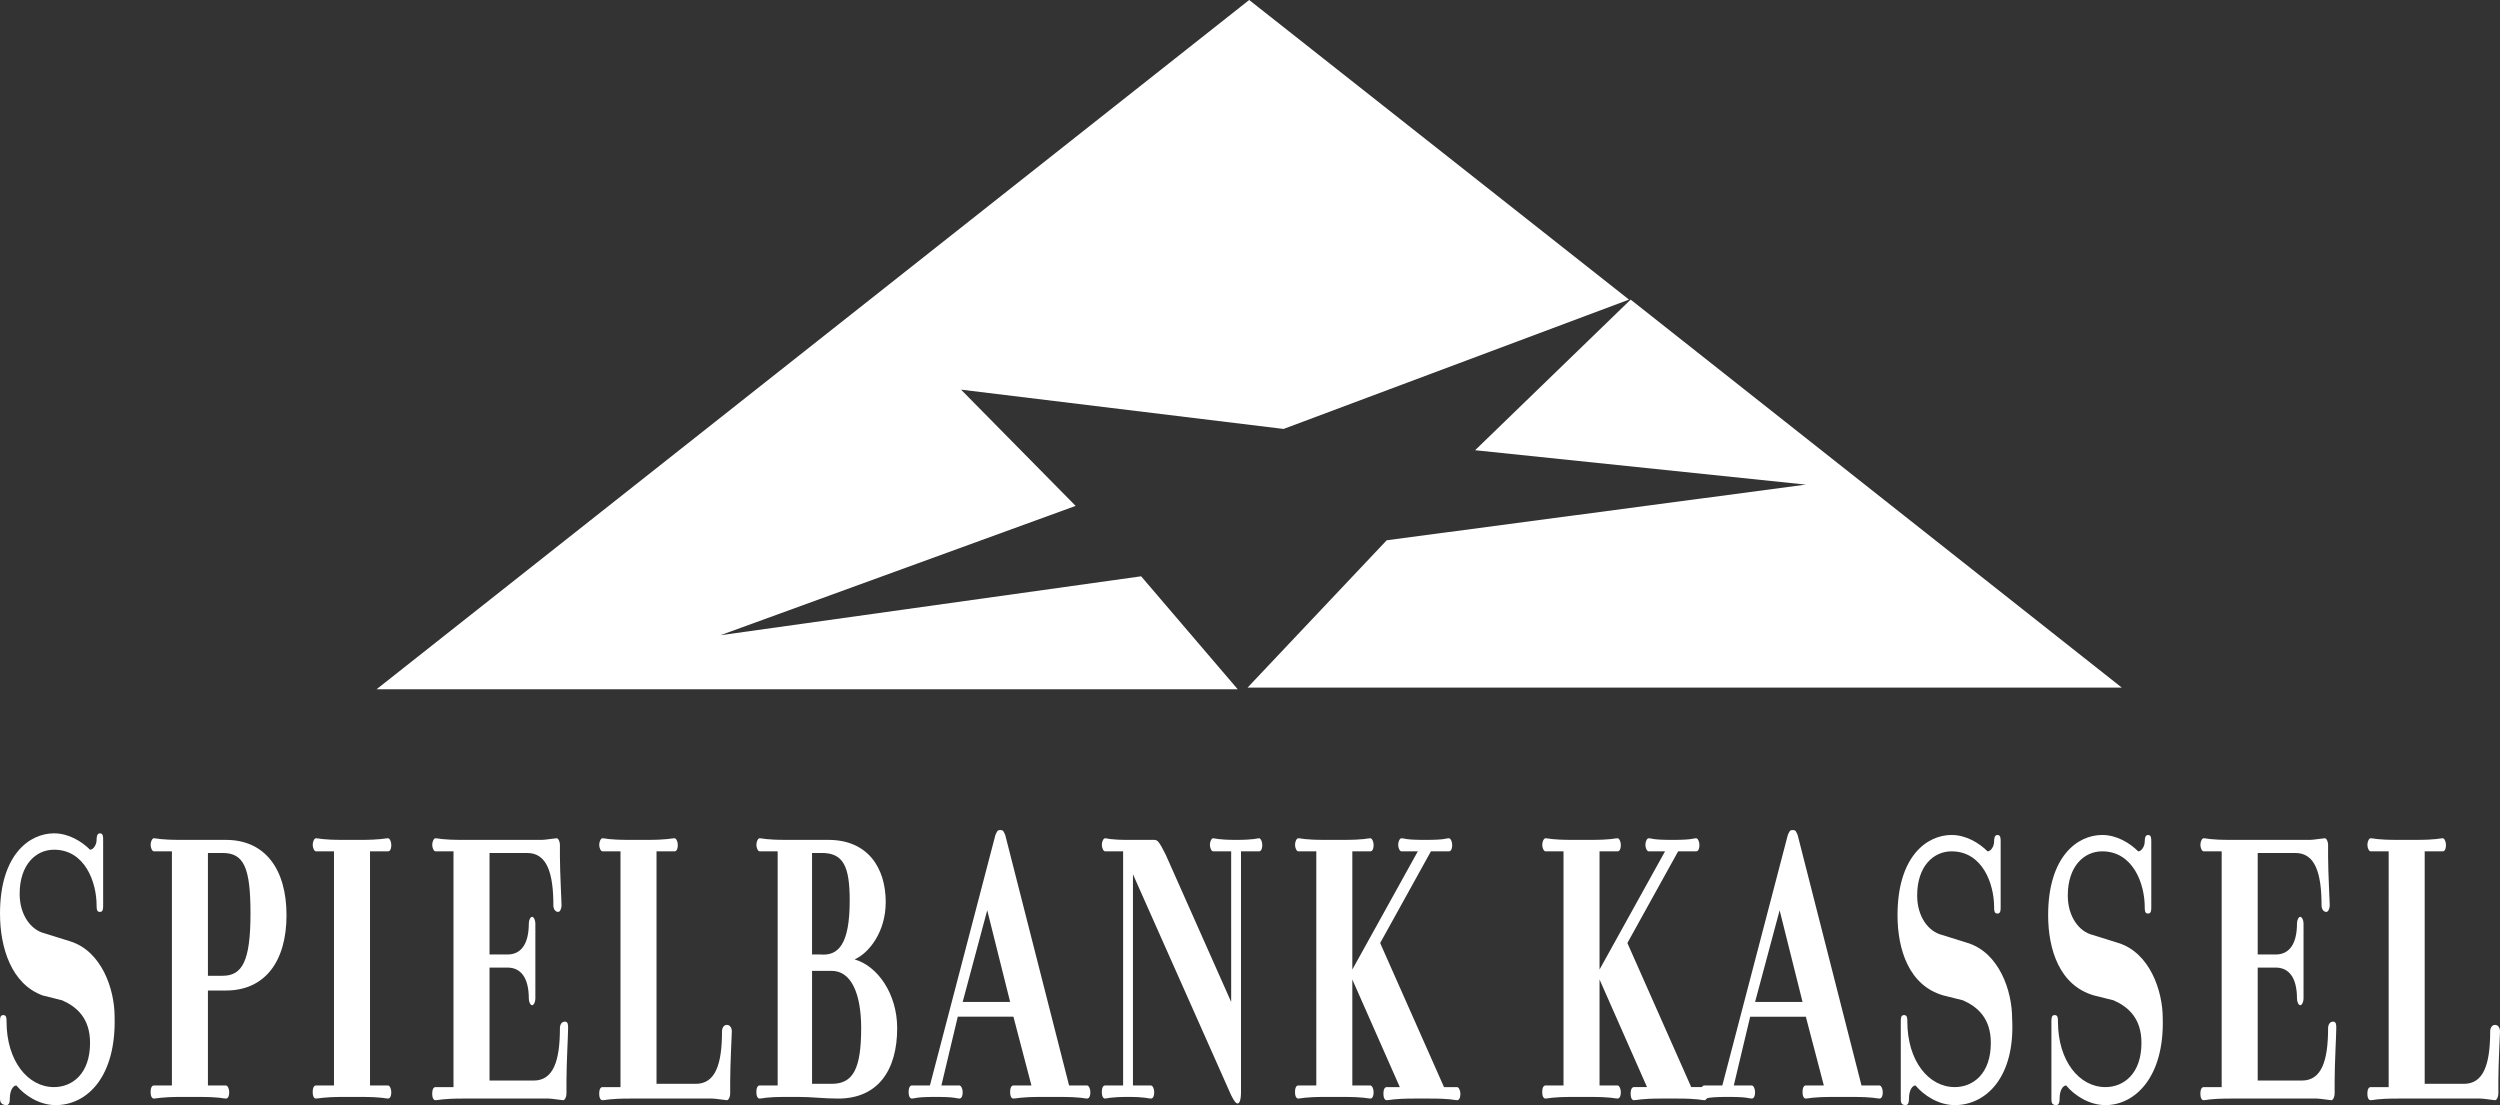
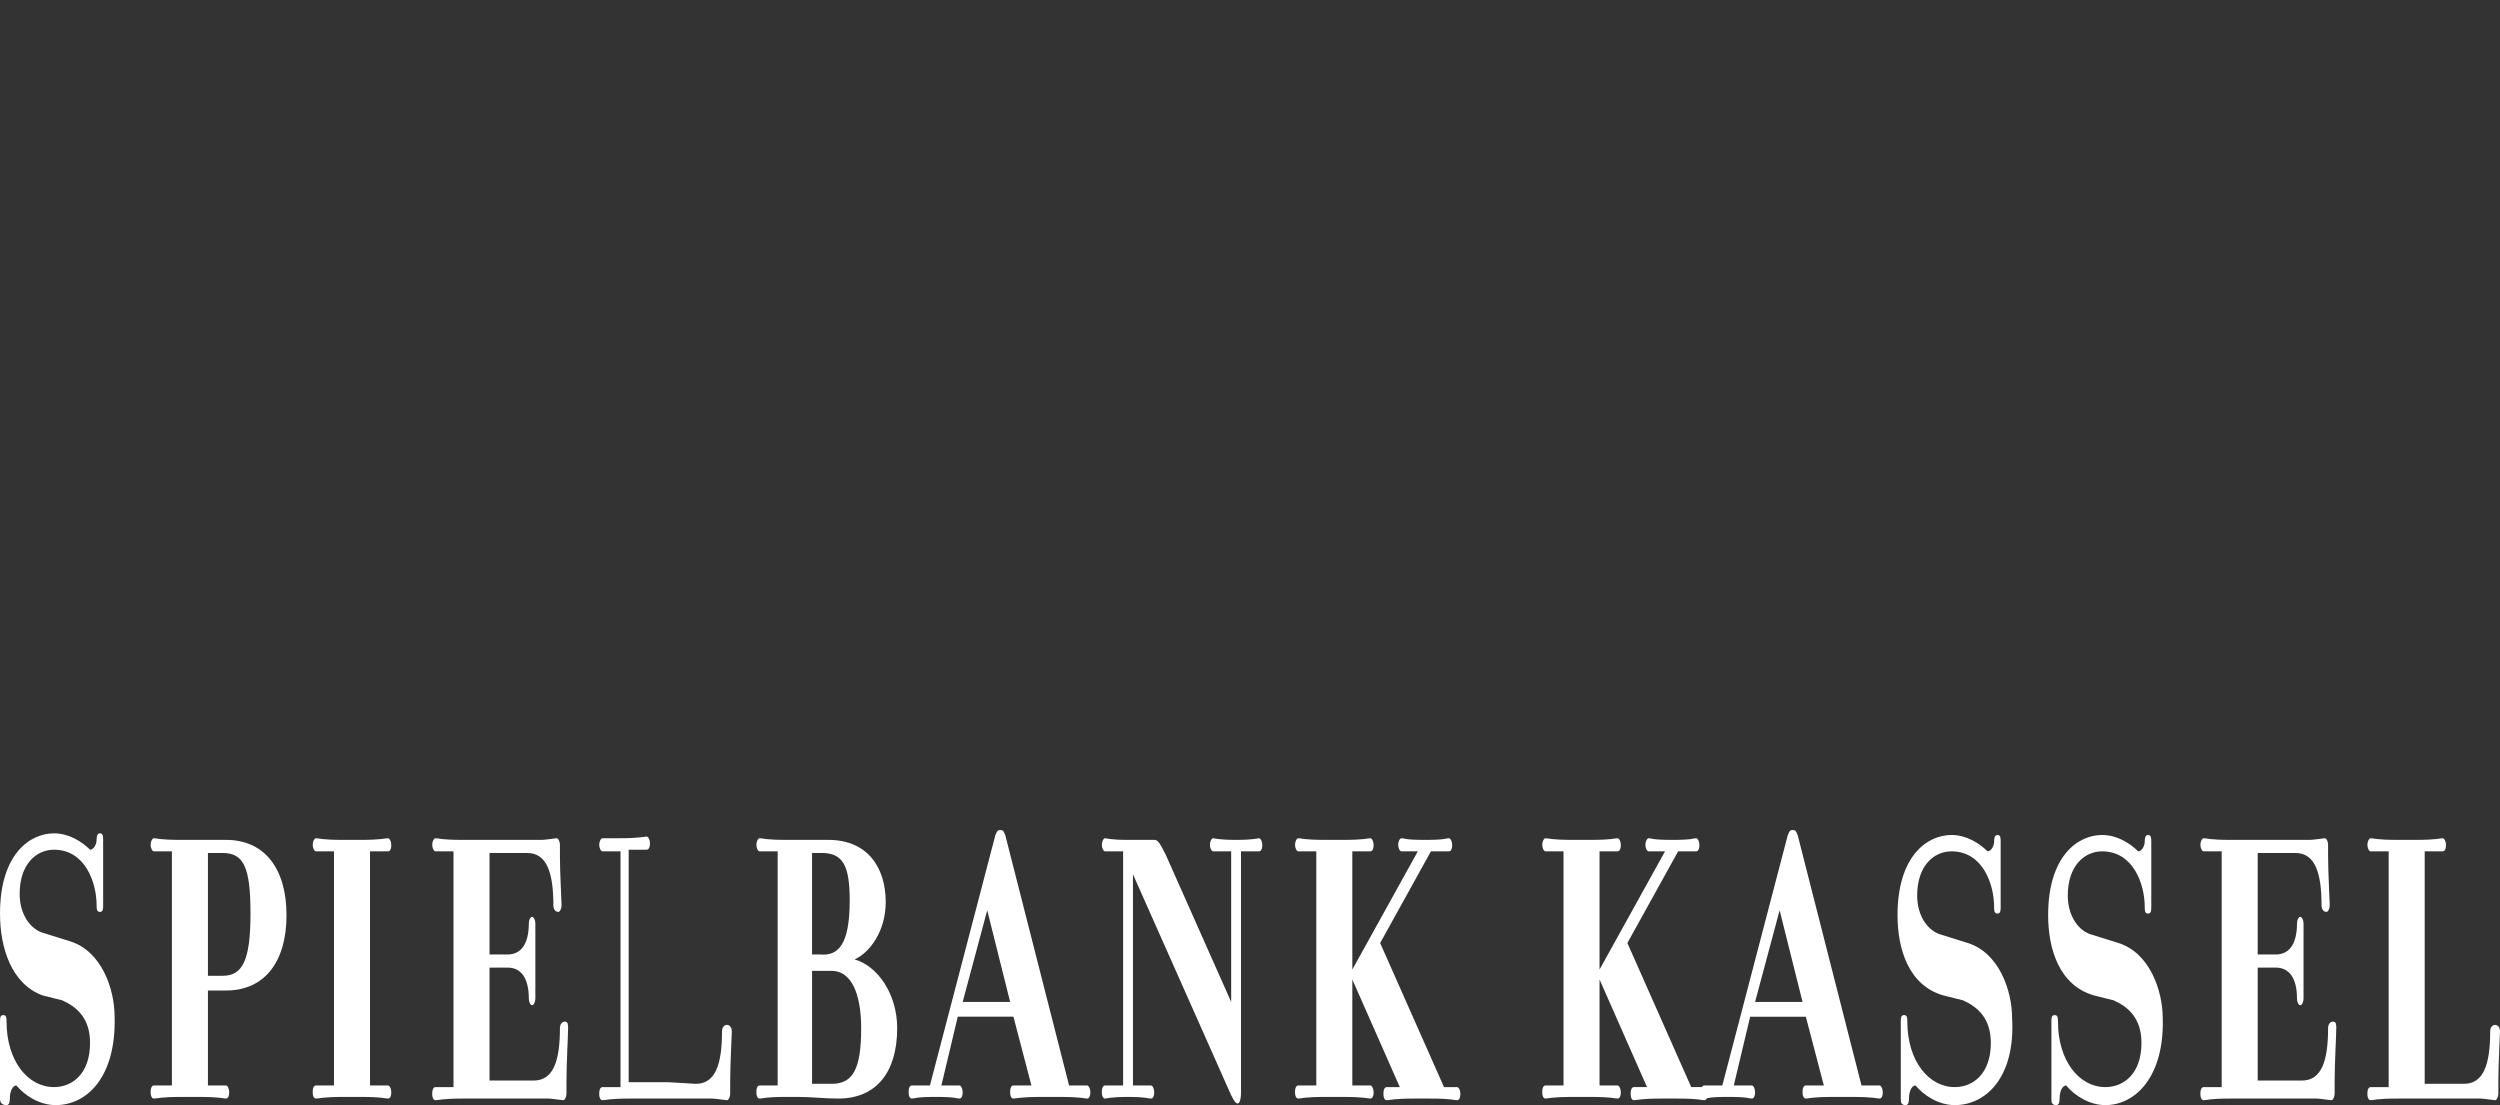
<svg xmlns="http://www.w3.org/2000/svg" id="SBK-Logo-Lined-RGB-Weiss" viewBox="0 0 152.7 67.5">
  <rect x="0" y="0" width="152.7" height="67.5" fill="#333333" stroke="none" />
  <style>.st0{fill-rule:evenodd;clip-rule:evenodd}.st0,.st1{fill:#fff}</style>
-   <path class="st0" d="M99.6 18.3l30 23.7H76.2l8.5-9 25.6-3.4-20.2-2.1 9.5-9.2zM76.3 0l23.2 18.3-21.1 7.9-19.7-2.4 7 7.1L44 38.8l25.7-3.6 5.9 6.9H23L76.3 0z" />
-   <path class="st1" d="M3.4 67.5c-1 0-1.9-.6-2.4-1.2-.2 0-.4.3-.4.8 0 .1 0 .4-.2.4-.4 0-.4-.3-.4-.4v-4.7c0-.2 0-.4.2-.4s.2.2.2.4c0 2.4 1.3 4 2.9 4 1.1 0 2.2-.8 2.2-2.7 0-1.5-.8-2.2-1.7-2.6l-1.2-.3c-1.9-.7-2.6-2.9-2.6-5 0-3.6 1.8-4.9 3.3-4.9.9 0 1.7.5 2.2 1 .2 0 .4-.3.4-.6 0-.1 0-.4.2-.4s.2.2.2.4v4c0 .2 0 .4-.2.4s-.2-.2-.2-.4c0-1.4-.7-3.4-2.6-3.4-1.1 0-2.1.9-2.1 2.7 0 1.3.7 2.2 1.5 2.4l1.6.5c1.9.6 2.7 2.9 2.7 4.6.1 3.7-1.7 5.4-3.6 5.4zM12.7 66.3h1.1c.1 0 .2.2.2.4 0 .3-.1.4-.2.4-.2 0-.3-.1-1.7-.1h-1c-1.3 0-1.5.1-1.7.1-.1 0-.2-.1-.2-.4 0-.3.1-.4.2-.4h1.1V52H9.4c-.1 0-.2-.2-.2-.4s.1-.4.2-.4c.2 0 .3.1 1.7.1h2.7c2.4 0 3.7 1.8 3.7 4.6s-1.3 4.6-3.7 4.6h-1.1v5.8zm0-6.7h.9c1.2 0 1.7-.9 1.7-3.8 0-2.8-.4-3.7-1.7-3.7h-.9v7.5zM23.7 66.3c.1 0 .2.2.2.4 0 .3-.1.4-.2.4-.2 0-.3-.1-1.7-.1h-1c-1.3 0-1.5.1-1.7.1-.1 0-.2-.1-.2-.4 0-.3.1-.4.2-.4h1.1V52h-1.1c-.1 0-.2-.2-.2-.4s.1-.4.2-.4c.2 0 .3.1 1.7.1h1c1.3 0 1.5-.1 1.7-.1.1 0 .2.2.2.4 0 .3-.1.4-.2.4h-1.1v14.3h1.1zM34.6 66v.8c0 .2-.1.4-.2.4s-.7-.1-.9-.1h-5.2c-1.3 0-1.5.1-1.7.1-.1 0-.2-.1-.2-.4 0-.3.1-.4.2-.4h1.1V52h-1.1c-.1 0-.2-.2-.2-.4s.1-.4.2-.4c.2 0 .3.1 1.7.1H33.1c.2 0 .8-.1.9-.1.1 0 .2.2.2.4v.7c0 1 .1 2.7.1 3 0 .2-.1.4-.2.4-.2 0-.3-.2-.3-.4 0-2-.4-3.2-1.6-3.2h-2.3v6.2H31c.8 0 1.3-.6 1.3-1.9 0-.2.1-.4.2-.4s.2.2.2.4V61c0 .2-.1.4-.2.4s-.2-.2-.2-.4c0-1.3-.5-1.9-1.3-1.9h-1.1V66h2.7c1.2 0 1.6-1.2 1.6-3.2 0-.2.1-.4.3-.4.2 0 .2.2.2.4 0 .4-.1 2.2-.1 3.2zM42.5 66.2c1.2 0 1.6-1.2 1.6-3.2 0-.2.1-.4.3-.4s.3.2.3.4-.1 2-.1 3v.8c0 .2-.1.4-.2.4s-.7-.1-.9-.1h-5c-1.3 0-1.5.1-1.7.1-.1 0-.2-.1-.2-.4 0-.3.1-.4.2-.4h1.1V52h-1.1c-.1 0-.2-.2-.2-.4s.1-.4.2-.4c.2 0 .3.1 1.7.1h1c1.3 0 1.5-.1 1.7-.1.1 0 .2.2.2.4 0 .3-.1.4-.2.4h-1.1v14.2h2.4zM46.4 67.1c-.1 0-.2-.1-.2-.4 0-.3.1-.4.2-.4h1.1V52h-1.1c-.1 0-.2-.2-.2-.4s.1-.4.2-.4c.2 0 .3.1 1.7.1h2.5c2.4 0 3.5 1.7 3.5 3.8 0 1.8-1 3.1-1.9 3.5 1.4.4 2.6 2.1 2.6 4.2 0 2.6-1.2 4.3-3.6 4.3-.9 0-1.6-.1-2.4-.1H48c-1.3 0-1.4.1-1.6.1zM51.9 55c0-2.1-.4-2.9-1.7-2.9h-.6v6.2h.5c1.1.1 1.8-.6 1.8-3.3zm.7 7.8c0-2.1-.6-3.5-1.8-3.5h-1.2v6.9h1.2c1.3 0 1.8-.9 1.8-3.4zM57.5 66.3h1.1c.1 0 .2.2.2.4 0 .3-.1.4-.2.4-.2 0-.2-.1-1.4-.1h-.1c-1.2 0-1.2.1-1.4.1-.1 0-.2-.1-.2-.4 0-.3.1-.4.2-.4h1.1l4-15.3c.1-.2.1-.3.3-.3.2 0 .2.1.3.3l3.9 15.3h1.1c.1 0 .2.2.2.4 0 .3-.1.4-.2.4-.2 0-.3-.1-1.7-.1h-1.1c-1.3 0-1.5.1-1.7.1-.1 0-.2-.1-.2-.4 0-.3.1-.4.2-.4H63l-1.1-4.2h-3.4l-1 4.2zm2.8-10.7l-1.5 5.6h2.9l-1.4-5.6zM69.2 66.3h1.1c.1 0 .2.2.2.4 0 .3-.1.4-.2.4-.2 0-.3-.1-1.4-.1-1.1 0-1.3.1-1.4.1-.1 0-.2-.1-.2-.4 0-.3.1-.4.2-.4h1.1V52h-1.1c-.1 0-.2-.2-.2-.4s.1-.4.2-.4.3.1 1.4.1h1.6c.2 0 .3.1.7.9l4 9V52h-1.1c-.1 0-.2-.2-.2-.4s.1-.4.2-.4.3.1 1.4.1c1.1 0 1.3-.1 1.4-.1.1 0 .2.2.2.4 0 .3-.1.4-.2.4h-1.1v14.7c0 .5-.1.7-.2.7s-.2-.1-.4-.5l-6-13.5v12.9zM83.7 66.3c.1 0 .2.2.2.4 0 .3-.1.4-.2.4-.2 0-.3-.1-1.7-.1h-1c-1.4 0-1.5.1-1.7.1-.1 0-.2-.1-.2-.4 0-.3.1-.4.2-.4h1.1V52h-1.1c-.1 0-.2-.2-.2-.4s.1-.4.2-.4c.2 0 .3.1 1.7.1h1c1.4 0 1.5-.1 1.7-.1.1 0 .2.2.2.4 0 .3-.1.4-.2.4h-1.1v14.3h1.1zM86.6 52h-1c-.1 0-.2-.2-.2-.4s.1-.4.2-.4c.2 0 .2.1 1.4.1h.1c1.2 0 1.2-.1 1.4-.1.1 0 .2.2.2.4 0 .3-.1.4-.2.4h-1.1l-3.1 5.6 3.9 8.8h.8c.1 0 .2.2.2.4 0 .3-.1.4-.2.4-.2 0-.3-.1-1.7-.1h-.9c-1.3 0-1.5.1-1.7.1-.1 0-.2-.1-.2-.4 0-.3.1-.4.2-.4h.8l-3-6.8v-.2l4.1-7.4zM98.8 66.3c.1 0 .2.2.2.4 0 .3-.1.4-.2.4-.2 0-.3-.1-1.7-.1h-1c-1.4 0-1.5.1-1.7.1-.1 0-.2-.1-.2-.4 0-.3.1-.4.2-.4h1.1V52h-1.1c-.1 0-.2-.2-.2-.4s.1-.4.2-.4c.2 0 .3.1 1.7.1h1c1.4 0 1.5-.1 1.7-.1.1 0 .2.2.2.4 0 .3-.1.4-.2.4h-1.1v14.3h1.1zm2.9-14.3h-1c-.1 0-.2-.2-.2-.4s.1-.4.2-.4c.2 0 .2.1 1.4.1h.1c1.2 0 1.2-.1 1.4-.1.1 0 .2.2.2.4 0 .3-.1.4-.2.4h-1.1l-3.1 5.6 3.9 8.8h.8c.1 0 .2.2.2.4 0 .3-.1.4-.2.4-.2 0-.3-.1-1.7-.1h-.9c-1.3 0-1.5.1-1.7.1-.1 0-.2-.1-.2-.4 0-.3.1-.4.2-.4h.8l-3-6.8v-.2l4.1-7.4z" />
+   <path class="st1" d="M3.4 67.5c-1 0-1.9-.6-2.4-1.2-.2 0-.4.3-.4.8 0 .1 0 .4-.2.4-.4 0-.4-.3-.4-.4v-4.7c0-.2 0-.4.2-.4s.2.2.2.4c0 2.4 1.3 4 2.9 4 1.1 0 2.2-.8 2.2-2.7 0-1.5-.8-2.2-1.7-2.6l-1.2-.3c-1.9-.7-2.6-2.9-2.6-5 0-3.6 1.8-4.9 3.3-4.9.9 0 1.7.5 2.2 1 .2 0 .4-.3.4-.6 0-.1 0-.4.2-.4s.2.2.2.4v4c0 .2 0 .4-.2.4s-.2-.2-.2-.4c0-1.4-.7-3.4-2.6-3.4-1.1 0-2.1.9-2.1 2.7 0 1.3.7 2.2 1.5 2.4l1.6.5c1.9.6 2.7 2.9 2.7 4.6.1 3.7-1.7 5.4-3.6 5.4zM12.7 66.3h1.1c.1 0 .2.2.2.4 0 .3-.1.4-.2.4-.2 0-.3-.1-1.7-.1h-1c-1.3 0-1.5.1-1.7.1-.1 0-.2-.1-.2-.4 0-.3.1-.4.2-.4h1.1V52H9.4c-.1 0-.2-.2-.2-.4s.1-.4.2-.4c.2 0 .3.1 1.7.1h2.7c2.4 0 3.7 1.8 3.7 4.6s-1.3 4.6-3.7 4.6h-1.1v5.8zm0-6.7h.9c1.2 0 1.7-.9 1.7-3.8 0-2.8-.4-3.7-1.7-3.7h-.9v7.5zM23.7 66.3c.1 0 .2.2.2.4 0 .3-.1.4-.2.4-.2 0-.3-.1-1.7-.1h-1c-1.3 0-1.5.1-1.7.1-.1 0-.2-.1-.2-.4 0-.3.1-.4.2-.4h1.1V52h-1.1c-.1 0-.2-.2-.2-.4s.1-.4.2-.4c.2 0 .3.1 1.7.1h1c1.3 0 1.5-.1 1.7-.1.1 0 .2.2.2.4 0 .3-.1.4-.2.4h-1.1v14.3h1.1zM34.6 66v.8c0 .2-.1.4-.2.4s-.7-.1-.9-.1h-5.2c-1.3 0-1.5.1-1.7.1-.1 0-.2-.1-.2-.4 0-.3.1-.4.2-.4h1.1V52h-1.1c-.1 0-.2-.2-.2-.4s.1-.4.2-.4c.2 0 .3.1 1.7.1H33.1c.2 0 .8-.1.9-.1.1 0 .2.2.2.4v.7c0 1 .1 2.7.1 3 0 .2-.1.4-.2.4-.2 0-.3-.2-.3-.4 0-2-.4-3.2-1.6-3.2h-2.3v6.2H31c.8 0 1.3-.6 1.3-1.9 0-.2.1-.4.2-.4s.2.2.2.4V61c0 .2-.1.4-.2.4s-.2-.2-.2-.4c0-1.3-.5-1.9-1.3-1.9h-1.1V66h2.7c1.2 0 1.6-1.2 1.6-3.2 0-.2.1-.4.3-.4.2 0 .2.2.2.4 0 .4-.1 2.2-.1 3.2zM42.5 66.2c1.2 0 1.6-1.2 1.6-3.2 0-.2.1-.4.3-.4s.3.2.3.4-.1 2-.1 3v.8c0 .2-.1.4-.2.4s-.7-.1-.9-.1h-5c-1.3 0-1.5.1-1.7.1-.1 0-.2-.1-.2-.4 0-.3.1-.4.2-.4h1.1V52h-1.1c-.1 0-.2-.2-.2-.4s.1-.4.2-.4h1c1.3 0 1.5-.1 1.7-.1.1 0 .2.2.2.4 0 .3-.1.4-.2.4h-1.1v14.2h2.4zM46.4 67.1c-.1 0-.2-.1-.2-.4 0-.3.1-.4.2-.4h1.1V52h-1.1c-.1 0-.2-.2-.2-.4s.1-.4.2-.4c.2 0 .3.1 1.7.1h2.5c2.4 0 3.5 1.7 3.5 3.8 0 1.8-1 3.1-1.9 3.5 1.4.4 2.6 2.1 2.6 4.2 0 2.6-1.2 4.3-3.6 4.3-.9 0-1.6-.1-2.4-.1H48c-1.3 0-1.4.1-1.6.1zM51.9 55c0-2.1-.4-2.9-1.7-2.9h-.6v6.2h.5c1.1.1 1.8-.6 1.8-3.3zm.7 7.8c0-2.1-.6-3.5-1.8-3.5h-1.2v6.9h1.2c1.3 0 1.8-.9 1.8-3.4zM57.5 66.3h1.1c.1 0 .2.2.2.4 0 .3-.1.4-.2.4-.2 0-.2-.1-1.4-.1h-.1c-1.2 0-1.2.1-1.4.1-.1 0-.2-.1-.2-.4 0-.3.1-.4.2-.4h1.1l4-15.3c.1-.2.1-.3.3-.3.2 0 .2.1.3.3l3.9 15.3h1.1c.1 0 .2.2.2.4 0 .3-.1.4-.2.4-.2 0-.3-.1-1.7-.1h-1.1c-1.3 0-1.5.1-1.7.1-.1 0-.2-.1-.2-.4 0-.3.1-.4.2-.4H63l-1.1-4.2h-3.4l-1 4.2zm2.8-10.7l-1.5 5.6h2.9l-1.4-5.6zM69.2 66.3h1.1c.1 0 .2.2.2.4 0 .3-.1.4-.2.4-.2 0-.3-.1-1.4-.1-1.1 0-1.3.1-1.4.1-.1 0-.2-.1-.2-.4 0-.3.1-.4.2-.4h1.1V52h-1.1c-.1 0-.2-.2-.2-.4s.1-.4.2-.4.3.1 1.4.1h1.6c.2 0 .3.1.7.9l4 9V52h-1.1c-.1 0-.2-.2-.2-.4s.1-.4.2-.4.3.1 1.4.1c1.1 0 1.3-.1 1.4-.1.1 0 .2.2.2.4 0 .3-.1.4-.2.4h-1.1v14.7c0 .5-.1.7-.2.7s-.2-.1-.4-.5l-6-13.5v12.9zM83.7 66.3c.1 0 .2.2.2.4 0 .3-.1.4-.2.4-.2 0-.3-.1-1.7-.1h-1c-1.4 0-1.5.1-1.7.1-.1 0-.2-.1-.2-.4 0-.3.1-.4.2-.4h1.1V52h-1.1c-.1 0-.2-.2-.2-.4s.1-.4.2-.4c.2 0 .3.1 1.7.1h1c1.4 0 1.5-.1 1.7-.1.1 0 .2.2.2.4 0 .3-.1.4-.2.4h-1.1v14.3h1.1zM86.6 52h-1c-.1 0-.2-.2-.2-.4s.1-.4.2-.4c.2 0 .2.1 1.4.1h.1c1.2 0 1.2-.1 1.4-.1.1 0 .2.2.2.4 0 .3-.1.4-.2.4h-1.1l-3.1 5.6 3.9 8.8h.8c.1 0 .2.2.2.4 0 .3-.1.4-.2.4-.2 0-.3-.1-1.7-.1h-.9c-1.3 0-1.5.1-1.7.1-.1 0-.2-.1-.2-.4 0-.3.1-.4.2-.4h.8l-3-6.8v-.2l4.1-7.4zM98.8 66.3c.1 0 .2.2.2.4 0 .3-.1.4-.2.4-.2 0-.3-.1-1.7-.1h-1c-1.4 0-1.5.1-1.7.1-.1 0-.2-.1-.2-.4 0-.3.1-.4.2-.4h1.1V52h-1.1c-.1 0-.2-.2-.2-.4s.1-.4.2-.4c.2 0 .3.1 1.7.1h1c1.4 0 1.5-.1 1.7-.1.1 0 .2.2.2.4 0 .3-.1.4-.2.4h-1.1v14.3h1.1zm2.9-14.3h-1c-.1 0-.2-.2-.2-.4s.1-.4.2-.4c.2 0 .2.1 1.4.1h.1c1.2 0 1.2-.1 1.4-.1.1 0 .2.2.2.4 0 .3-.1.4-.2.4h-1.1l-3.1 5.6 3.9 8.8h.8c.1 0 .2.2.2.4 0 .3-.1.4-.2.4-.2 0-.3-.1-1.7-.1h-.9c-1.3 0-1.5.1-1.7.1-.1 0-.2-.1-.2-.4 0-.3.1-.4.2-.4h.8l-3-6.8v-.2l4.1-7.4z" />
  <path class="st1" d="M105.9 66.3h1.1c.1 0 .2.2.2.4 0 .3-.1.4-.2.4-.2 0-.2-.1-1.4-.1h-.1c-1.2 0-1.2.1-1.4.1-.1 0-.2-.1-.2-.4 0-.3.1-.4.2-.4h1.1l4-15.3c.1-.2.1-.3.3-.3.2 0 .2.1.3.3l3.9 15.3h1.1c.1 0 .2.2.2.4 0 .3-.1.4-.2.4-.2 0-.3-.1-1.7-.1H112c-1.4 0-1.5.1-1.7.1-.1 0-.2-.1-.2-.4 0-.3.1-.4.2-.4h1.1l-1.1-4.2h-3.4l-1 4.2zm2.8-10.7l-1.5 5.6h2.9l-1.4-5.6zM119.4 67.5c-1 0-1.9-.6-2.4-1.2-.2 0-.4.3-.4.8 0 .1 0 .4-.2.4-.3 0-.3-.2-.3-.4v-4.7c0-.2 0-.4.2-.4s.2.2.2.4c0 2.4 1.3 4 2.9 4 1.1 0 2.2-.8 2.2-2.7 0-1.5-.8-2.2-1.7-2.6l-1.2-.3c-2.1-.6-2.8-2.8-2.8-4.9 0-3.6 1.8-4.9 3.3-4.9.9 0 1.7.5 2.2 1 .2 0 .4-.3.4-.6 0-.1 0-.4.2-.4s.2.2.2.4v4c0 .2 0 .4-.2.4s-.2-.2-.2-.4c0-1.4-.7-3.4-2.6-3.4-1.1 0-2.1.9-2.1 2.7 0 1.3.7 2.2 1.5 2.4l1.6.5c1.9.6 2.7 2.9 2.7 4.6.2 3.6-1.6 5.3-3.5 5.3zM128.6 67.5c-1 0-1.9-.6-2.4-1.2-.2 0-.4.3-.4.8 0 .1 0 .4-.2.4-.3 0-.3-.2-.3-.4v-4.7c0-.2 0-.4.2-.4s.2.2.2.4c0 2.4 1.3 4 2.9 4 1.1 0 2.2-.8 2.2-2.7 0-1.5-.8-2.2-1.7-2.6l-1.2-.3c-2.1-.6-2.8-2.8-2.8-4.9 0-3.6 1.8-4.9 3.3-4.9.9 0 1.7.5 2.2 1 .2 0 .4-.3.4-.6 0-.1 0-.4.2-.4s.2.2.2.4v4c0 .2 0 .4-.2.4s-.2-.2-.2-.4c0-1.4-.7-3.4-2.6-3.4-1.1 0-2.1.9-2.1 2.7 0 1.3.7 2.2 1.5 2.4l1.6.5c1.9.6 2.7 2.9 2.7 4.6.1 3.6-1.7 5.3-3.5 5.3zM142.6 66v.8c0 .2-.1.4-.2.4s-.7-.1-.9-.1h-5.2c-1.4 0-1.5.1-1.7.1-.1 0-.2-.1-.2-.4 0-.3.1-.4.2-.4h1.1V52h-1.1c-.1 0-.2-.2-.2-.4s.1-.4.2-.4c.2 0 .3.1 1.7.1H141.1c.2 0 .8-.1.9-.1.1 0 .2.2.2.4v.7c0 1 .1 2.7.1 3 0 .2-.1.4-.2.4-.2 0-.3-.2-.3-.4 0-2-.4-3.2-1.6-3.2h-2.3v6.2h1.1c.8 0 1.3-.6 1.3-1.9 0-.2.1-.4.2-.4s.2.2.2.4V61c0 .2-.1.4-.2.4s-.2-.2-.2-.4c0-1.3-.5-1.9-1.3-1.9h-1.1V66h2.7c1.2 0 1.6-1.2 1.6-3.2 0-.2.1-.4.3-.4.2 0 .2.2.2.4 0 .4-.1 2.2-.1 3.2zM150.5 66.2c1.2 0 1.6-1.2 1.6-3.2 0-.2.1-.4.3-.4.2 0 .3.2.3.4s-.1 2-.1 3v.8c0 .2-.1.4-.2.4s-.7-.1-.9-.1h-5c-1.4 0-1.5.1-1.7.1-.1 0-.2-.1-.2-.4 0-.3.1-.4.2-.4h1.1V52h-1.1c-.1 0-.2-.2-.2-.4s.1-.4.2-.4c.2 0 .3.1 1.7.1h1c1.4 0 1.5-.1 1.7-.1.1 0 .2.2.2.4 0 .3-.1.4-.2.4h-1.1v14.2h2.4z" />
</svg>